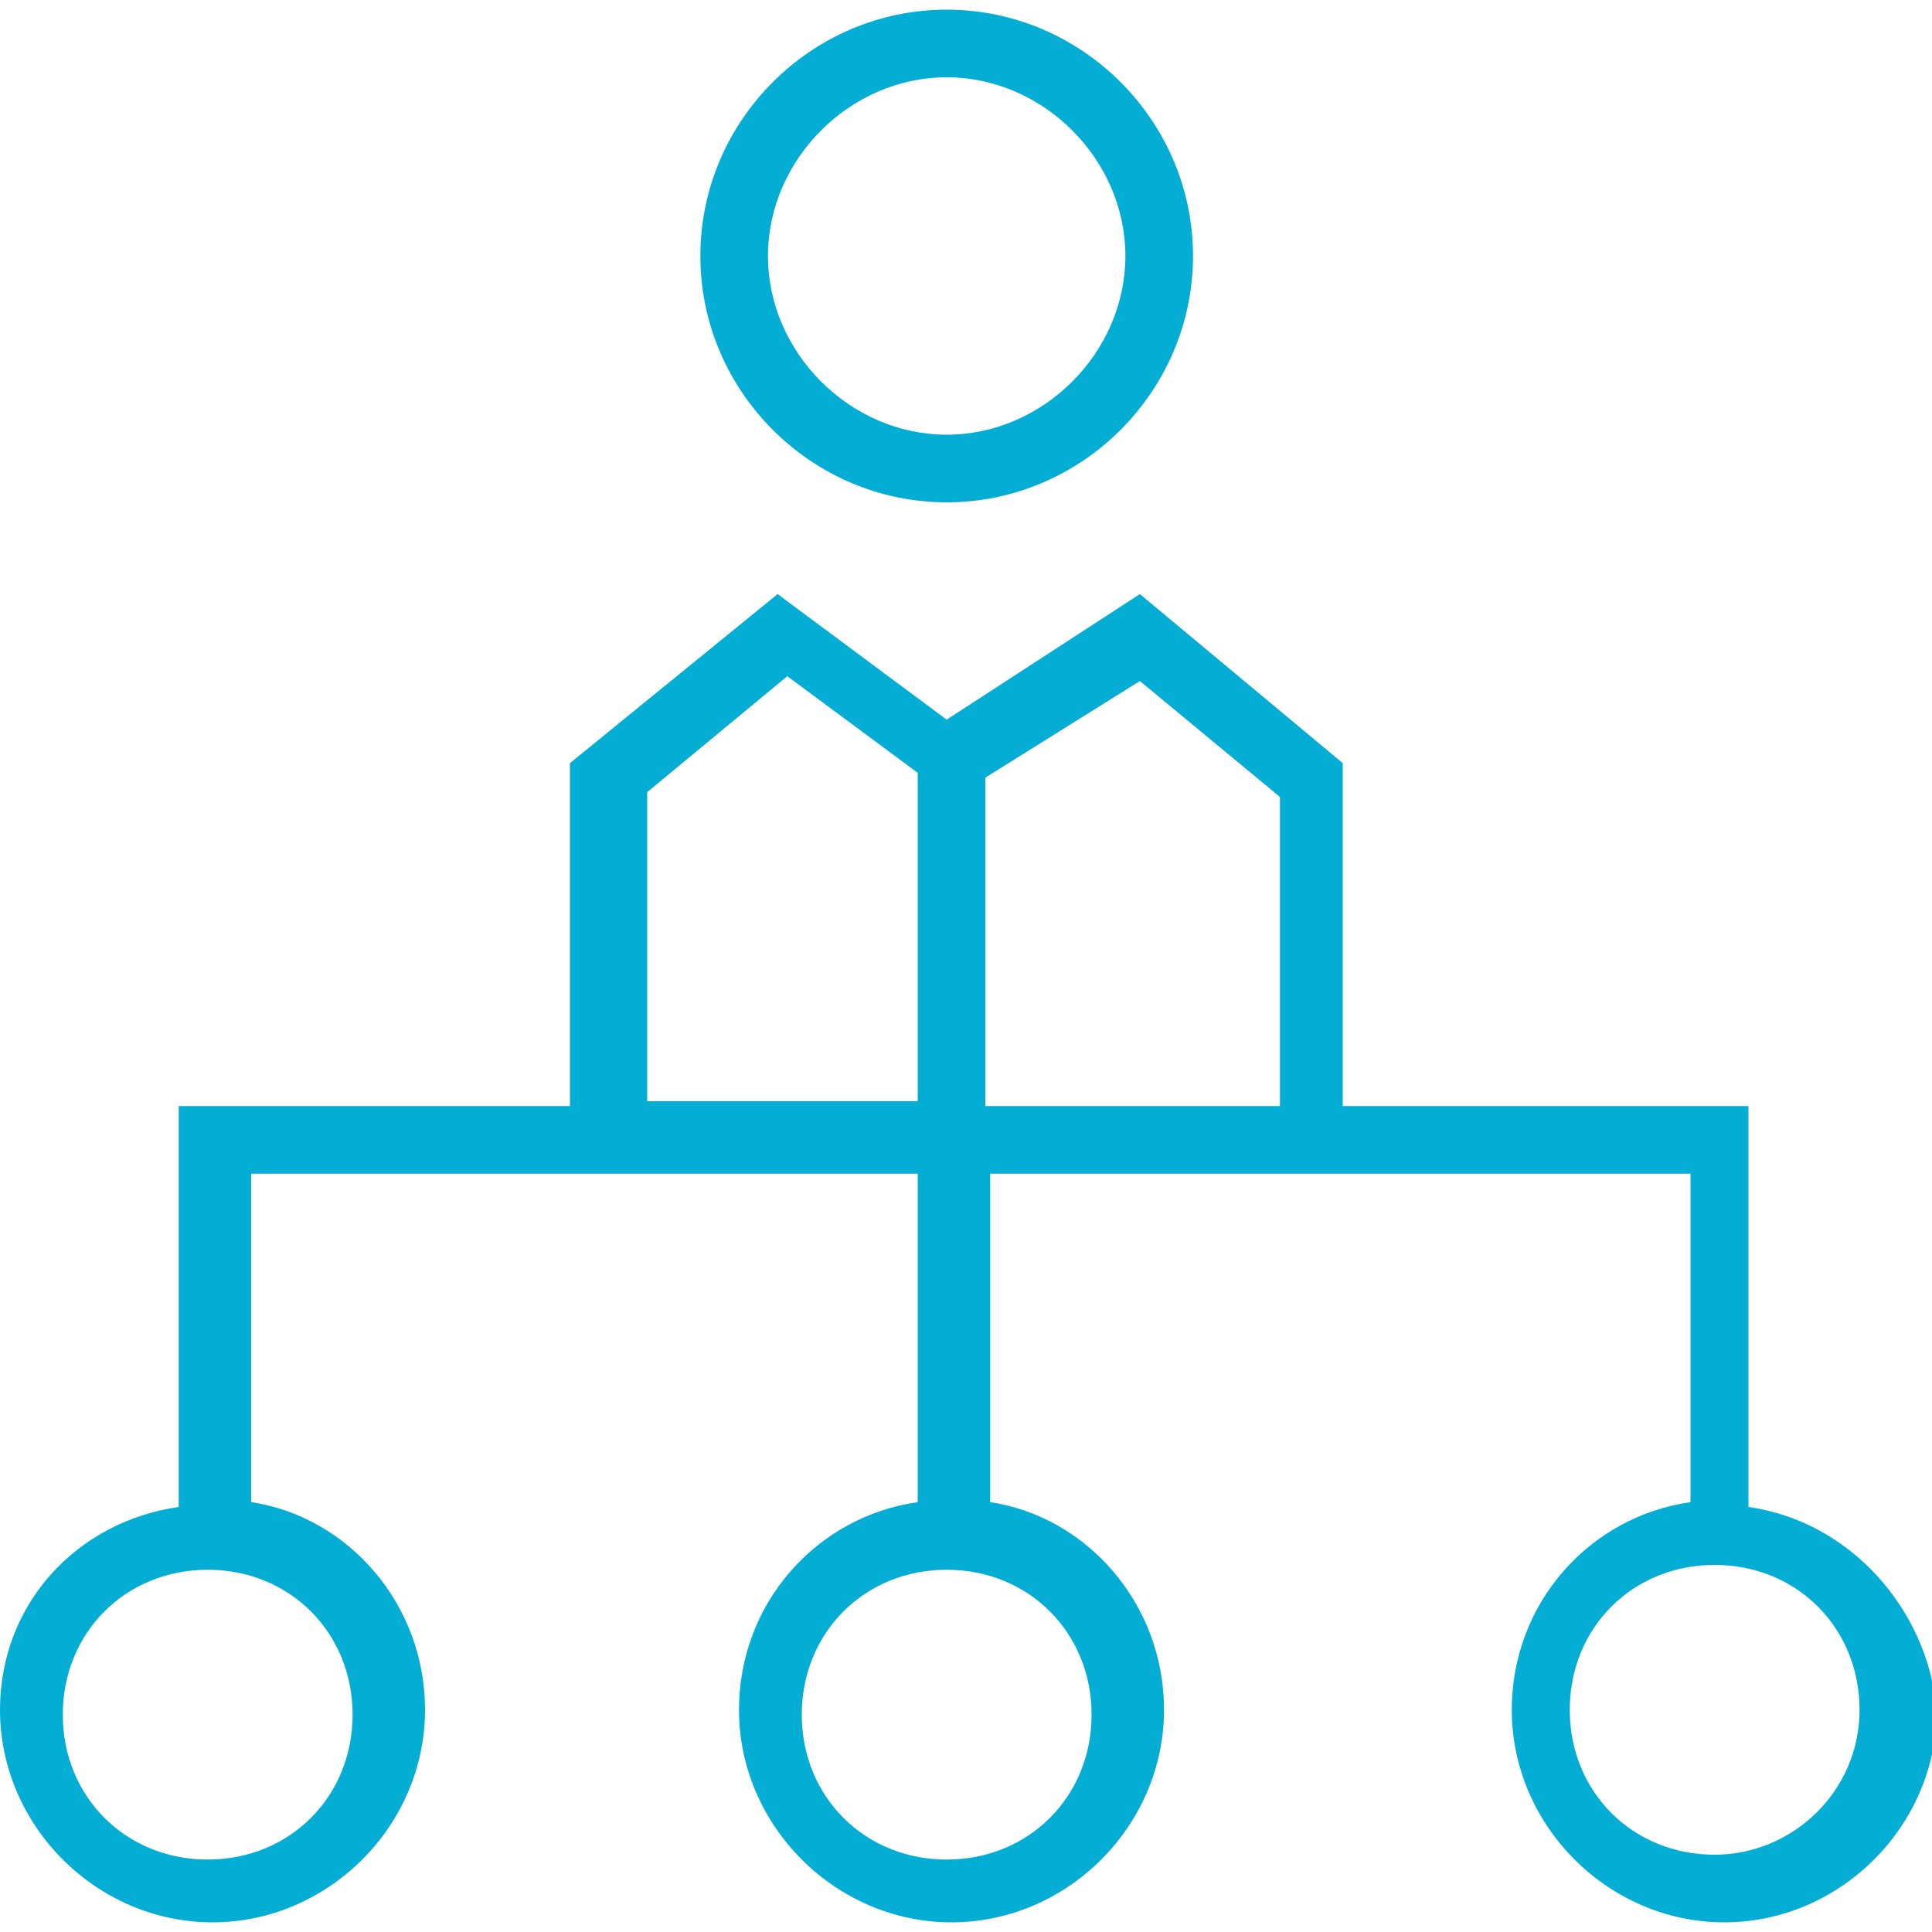
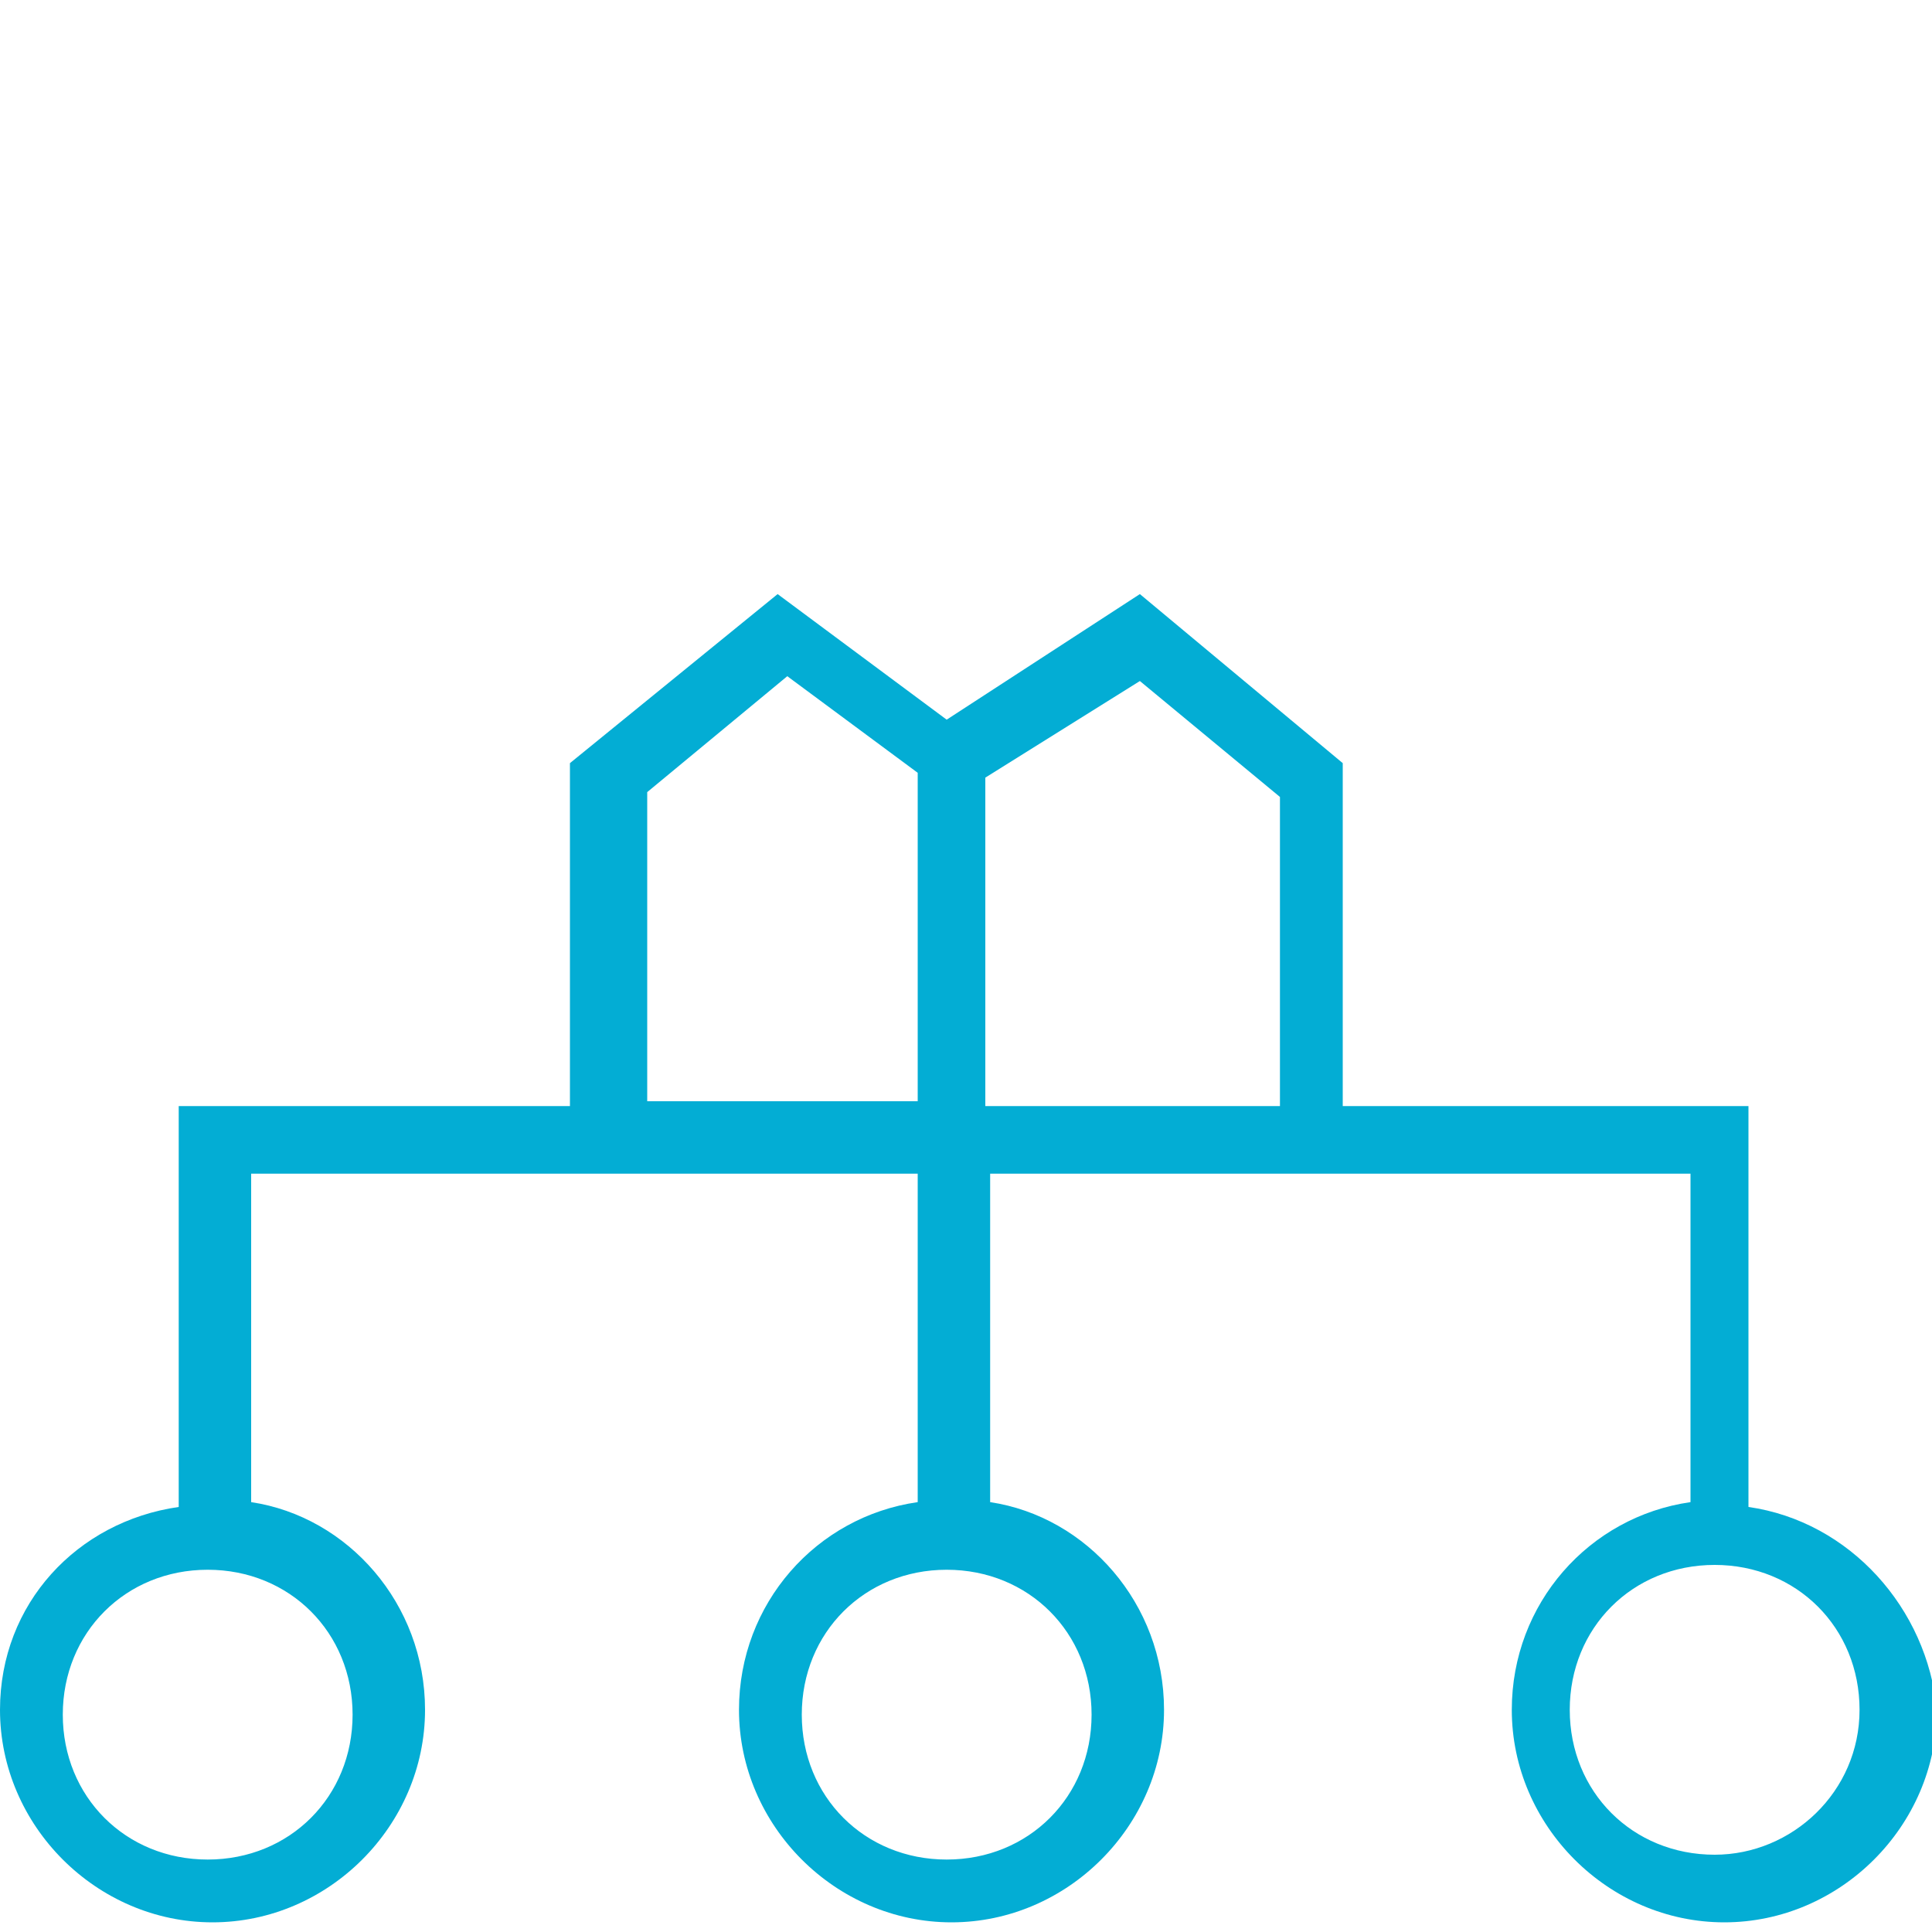
<svg xmlns="http://www.w3.org/2000/svg" version="1.1" id="Слой_1" x="0px" y="0px" viewBox="0 0 40 40" style="enable-background:new 0 0 40 40;" xml:space="preserve">
  <style type="text/css">
	.st0{fill:#03ADD4;}
</style>
  <g>
-     <path class="st0" d="M19.6,10.4c2.8,0,5.1-2.3,5.1-5.1s-2.3-5.1-5.1-5.1s-5.1,2.3-5.1,5.1S16.8,10.4,19.6,10.4z M19.6,1.6   c2,0,3.7,1.7,3.7,3.7S21.6,9,19.6,9s-3.7-1.7-3.7-3.7S17.6,1.6,19.6,1.6z" />
    <path class="st0" d="M36.2,31.2v-8.3h-8.4v-7.1l-4.2-3.5l-4,2.6l-3.5-2.6l-4.3,3.5v7.1H3.7v8.3C1.6,31.5,0,33.2,0,35.4   c0,2.4,2,4.4,4.4,4.4s4.4-2,4.4-4.4c0-2.2-1.6-4-3.6-4.3v-6.8H19v6.8c-2.1,0.3-3.7,2.1-3.7,4.3c0,2.4,2,4.4,4.4,4.4s4.4-2,4.4-4.4   c0-2.2-1.6-4-3.6-4.3v-6.8h14.5v6.8c-2.1,0.3-3.7,2.1-3.7,4.3c0,2.4,2,4.4,4.4,4.4c2.4,0,4.4-2,4.4-4.4   C39.9,33.3,38.3,31.5,36.2,31.2z M7.3,35.5c0,1.7-1.3,3-3,3s-3-1.3-3-3s1.3-3,3-3S7.3,33.8,7.3,35.5z M13.4,22.9v-6.5l2.9-2.4   l2.7,2v6.8H13.4z M22.6,35.5c0,1.7-1.3,3-3,3c-1.7,0-3-1.3-3-3s1.3-3,3-3C21.3,32.5,22.6,33.8,22.6,35.5z M26.4,22.9h-6v-6.8l3.2-2   l2.9,2.4V22.9z M35.5,38.4c-1.7,0-3-1.3-3-3s1.3-3,3-3s3,1.3,3,3S37.1,38.4,35.5,38.4z" />
  </g>
</svg>